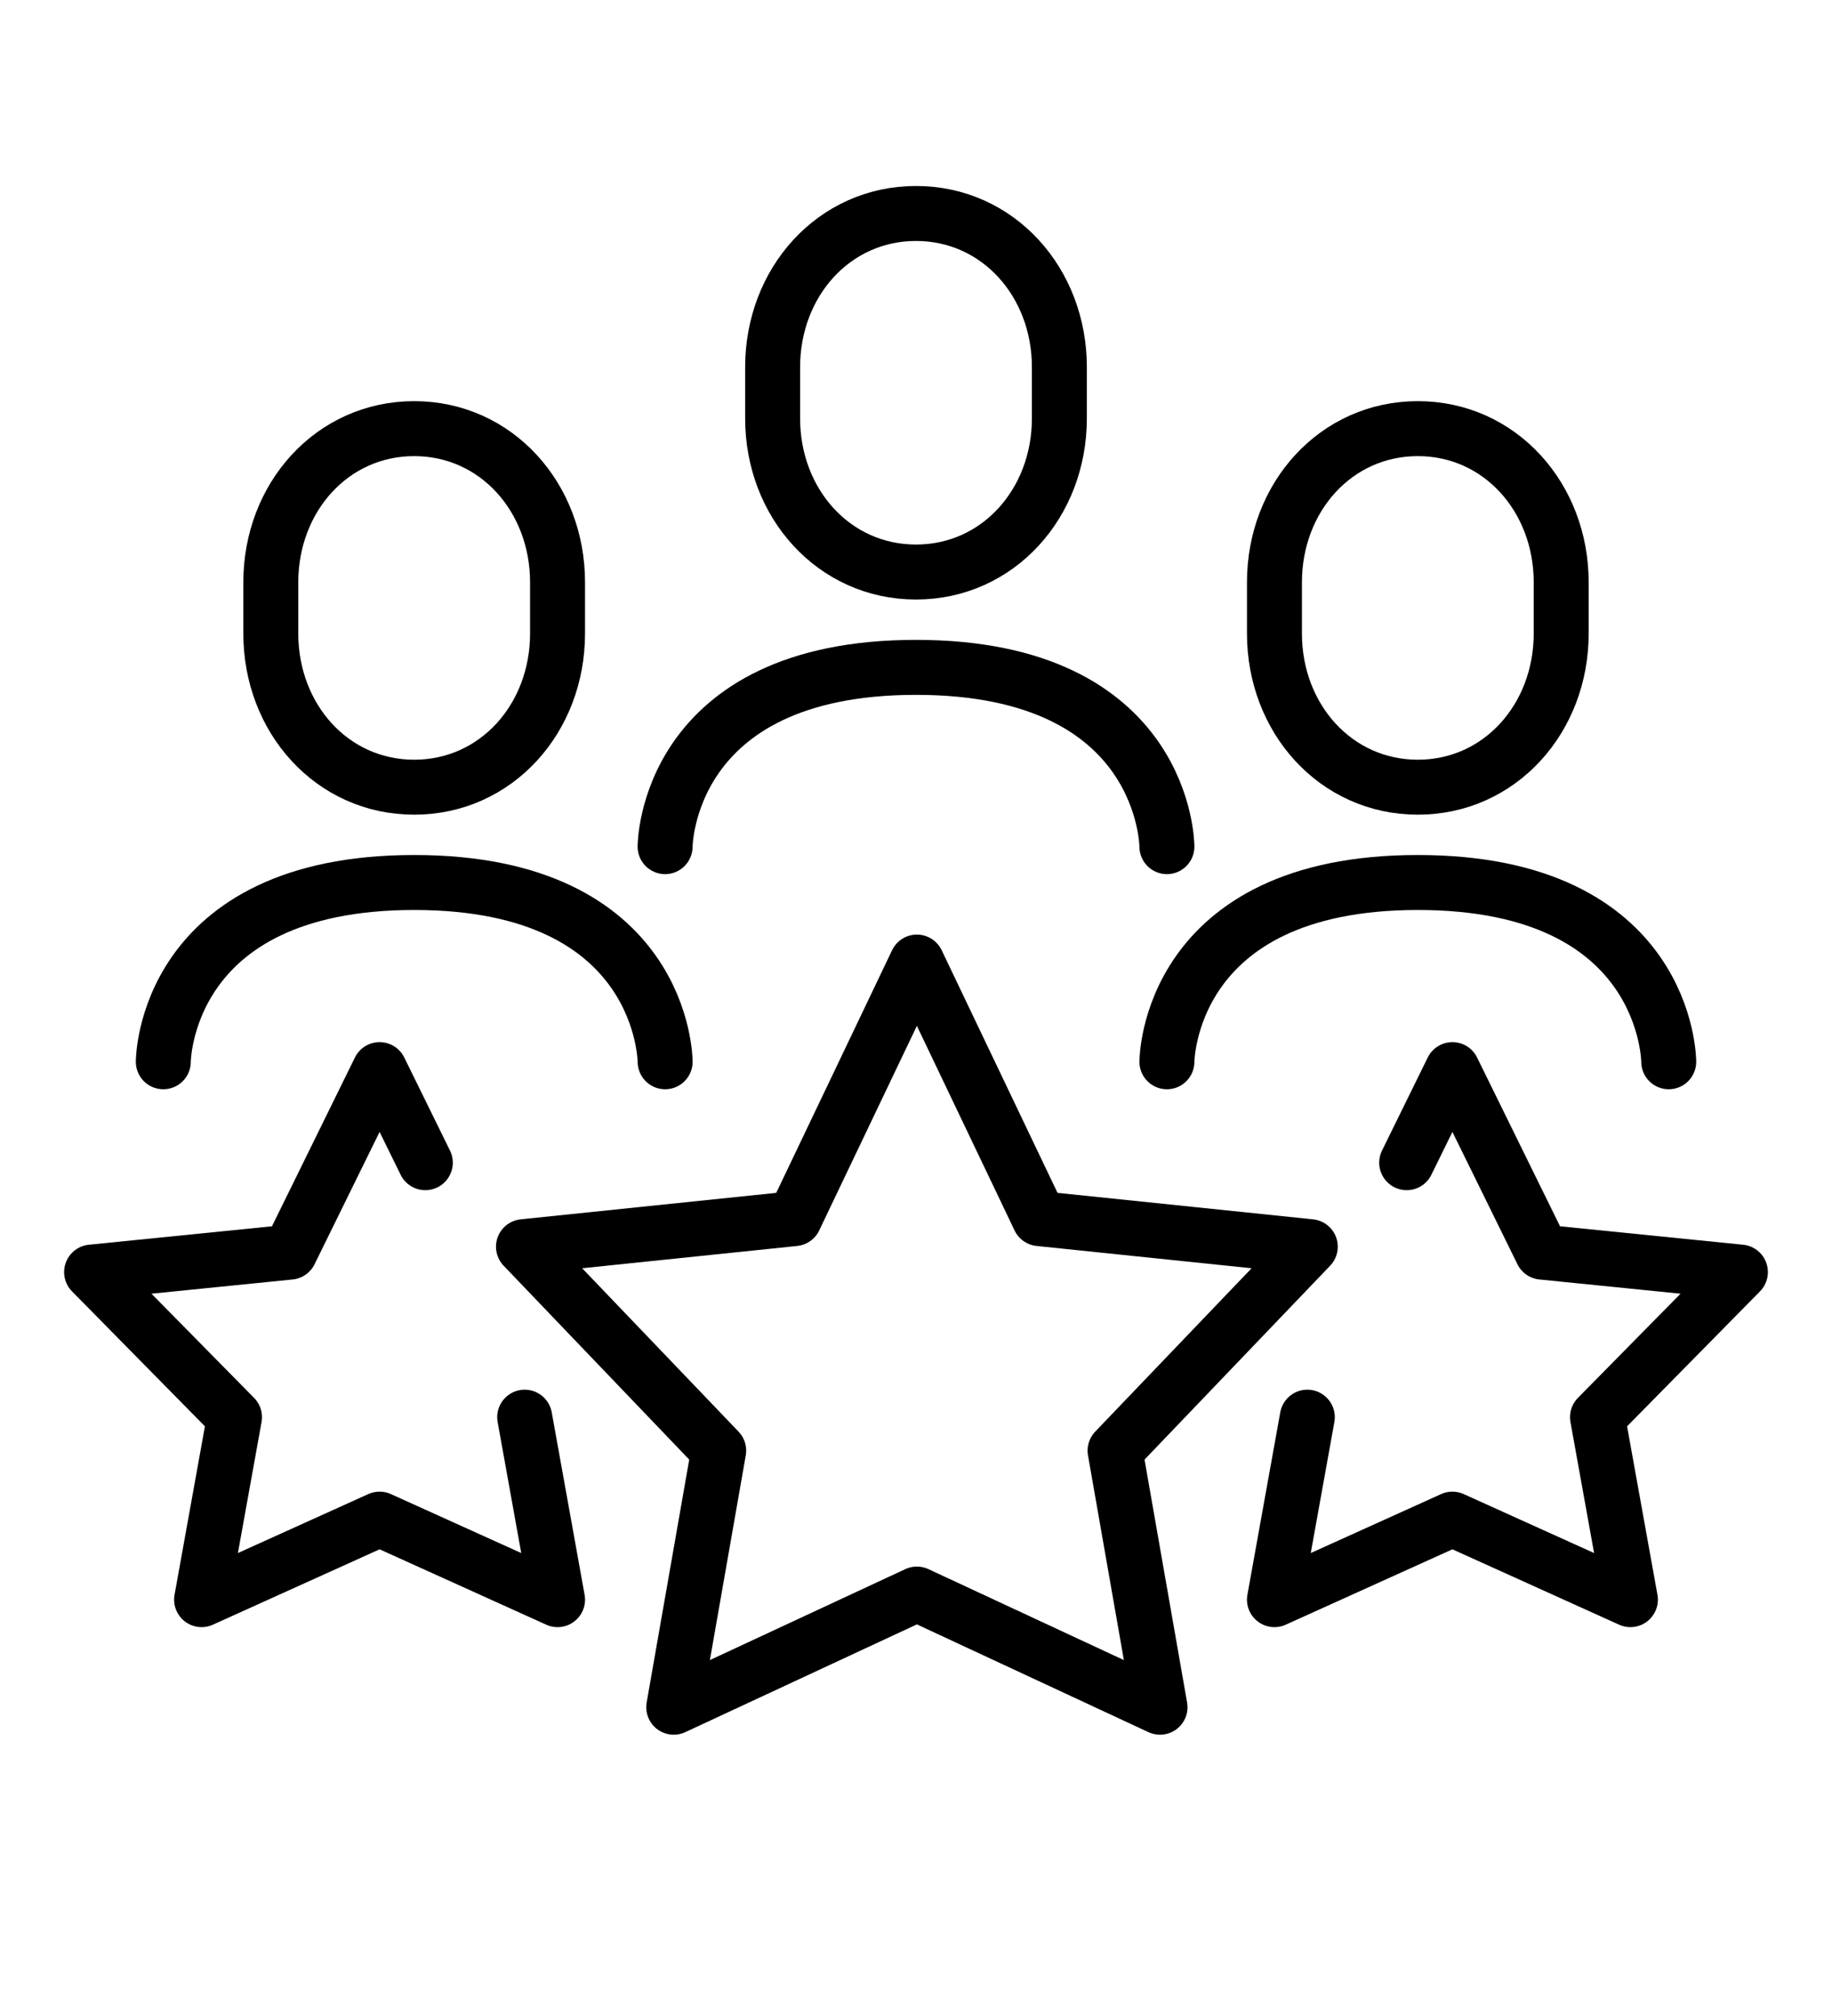
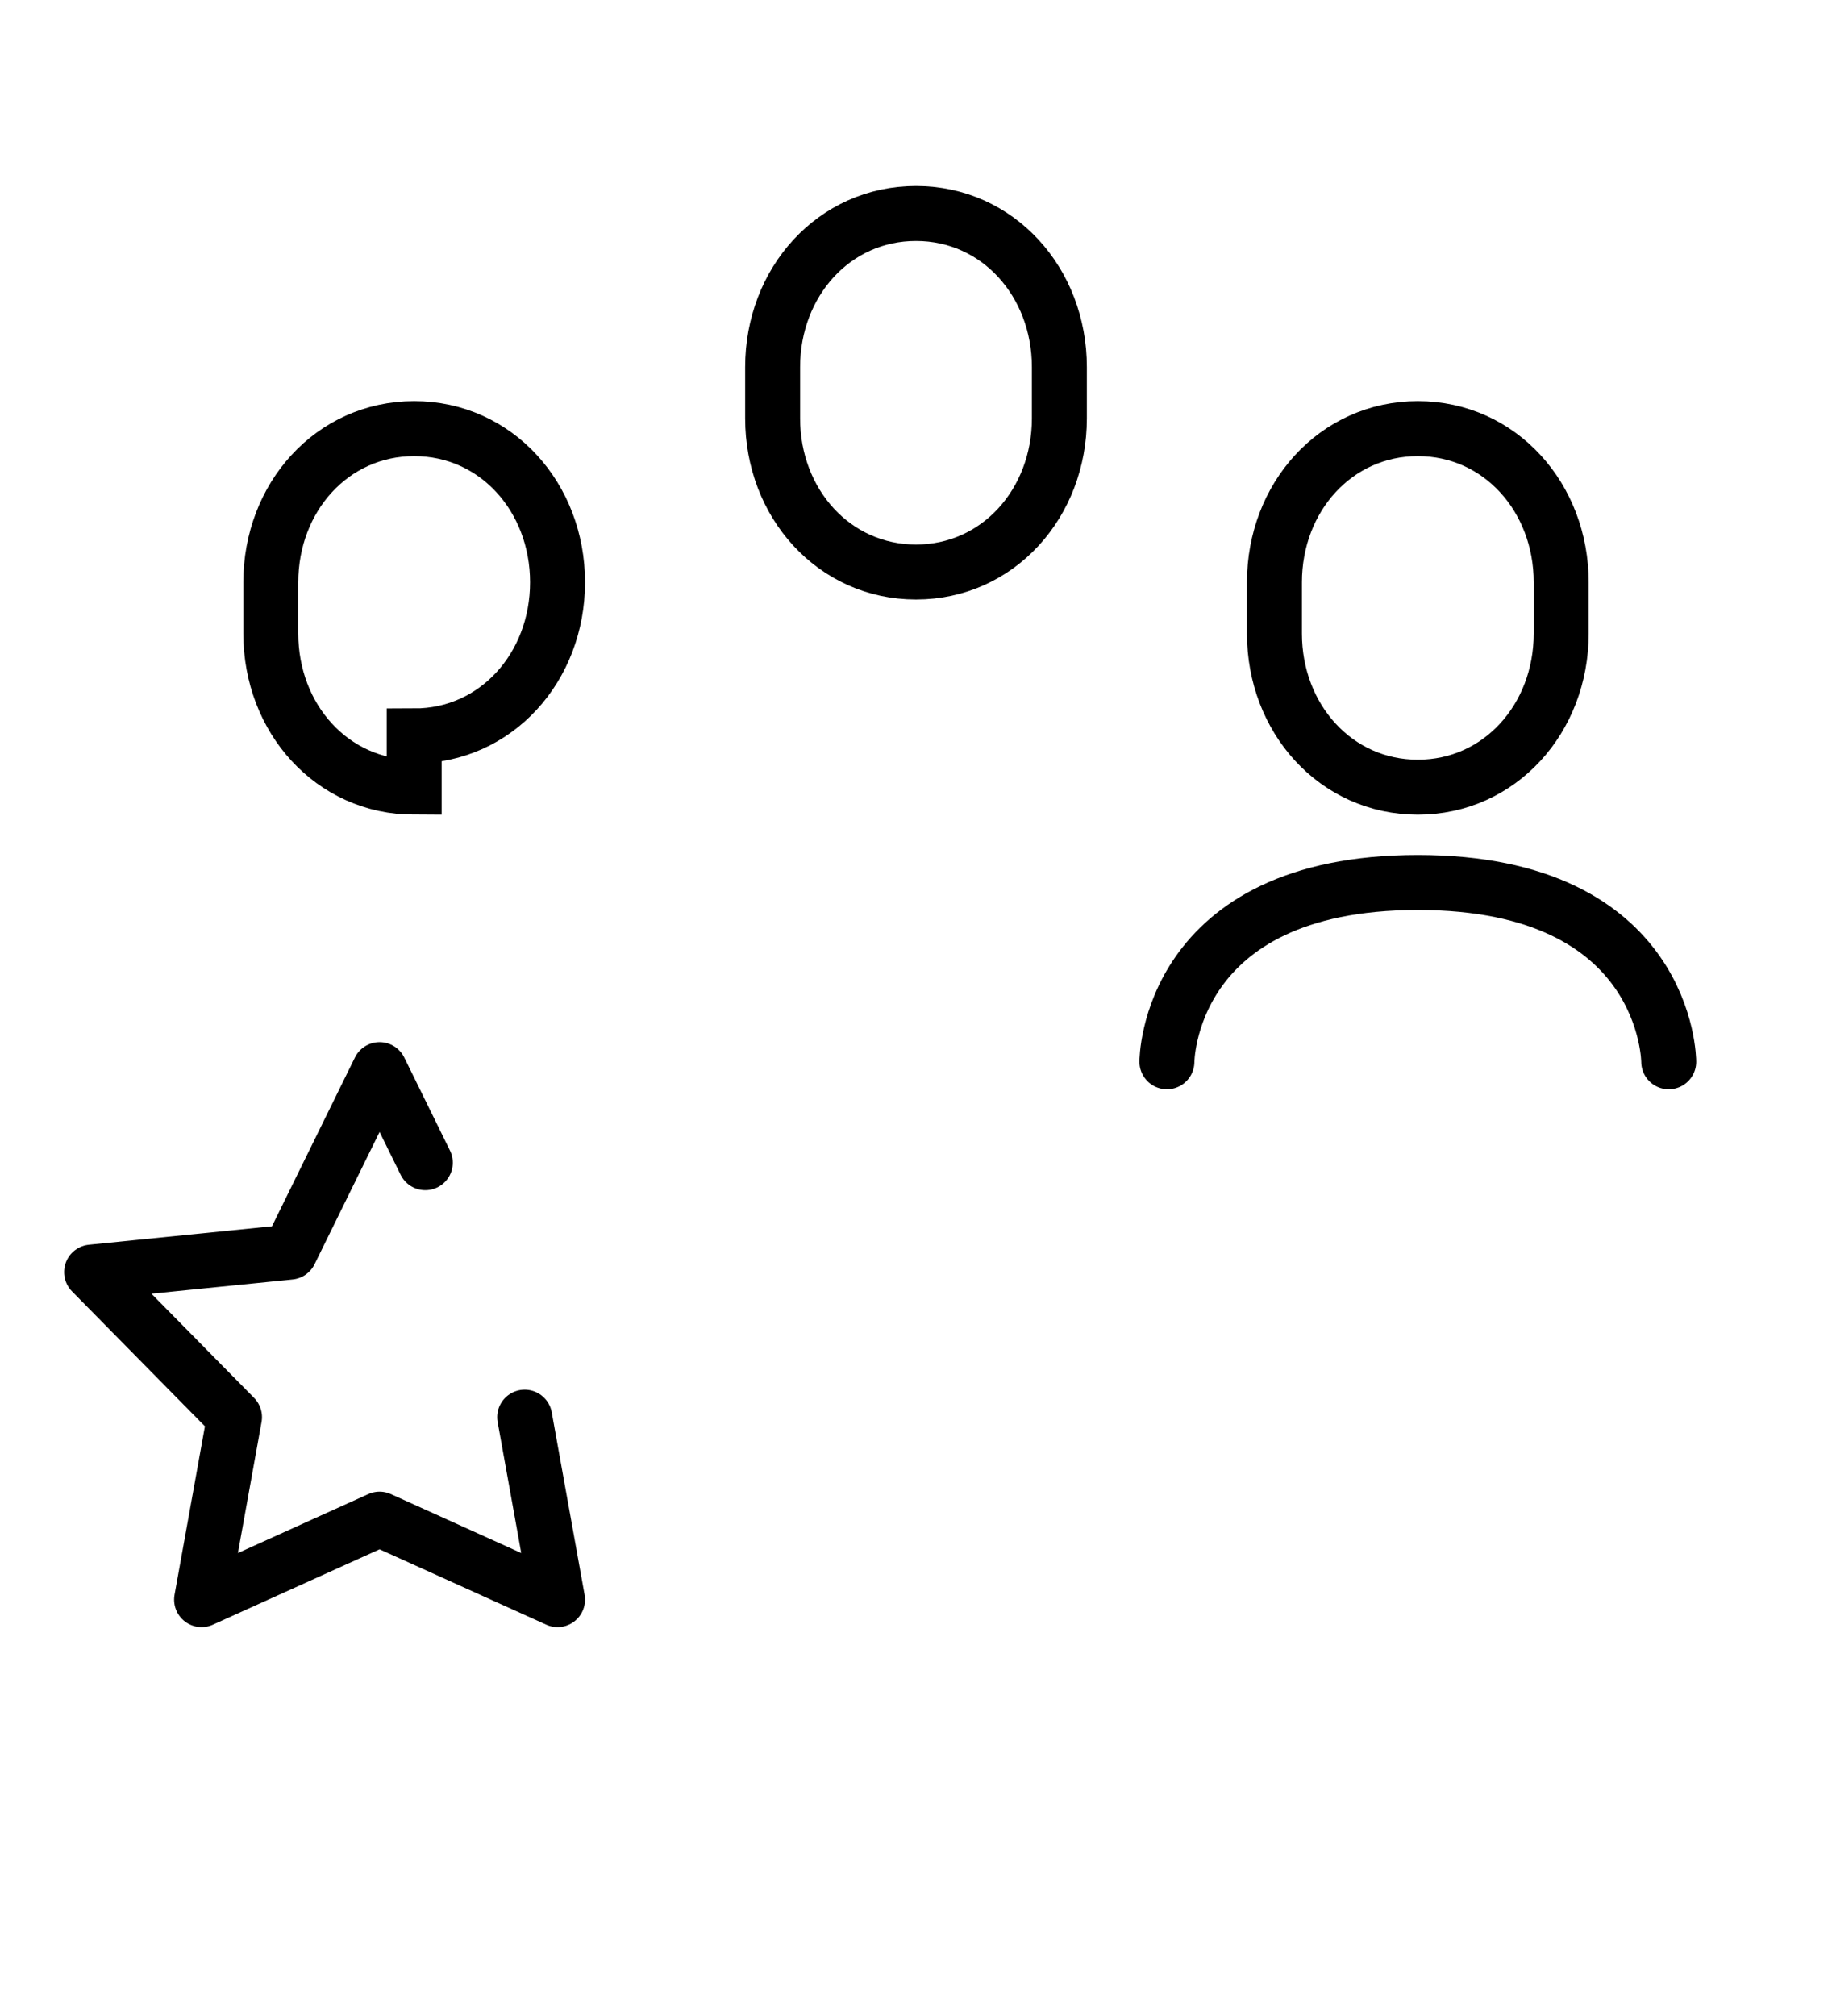
<svg xmlns="http://www.w3.org/2000/svg" id="a" data-name="Layer 1" viewBox="0 0 500 550">
  <path d="M250,156.06c-22.4,0-39.13-18.77-39.13-41.92v-13.98c0-23.15,16.73-41.92,39.13-41.92s39.13,18.77,39.13,41.92v13.98c0,23.15-16.73,41.92-39.13,41.92Z" fill="none" stroke="#000" stroke-linecap="round" stroke-miterlimit="10" stroke-width="15" />
-   <path d="M181.52,230.98s0-48.91,68.48-48.91,68.48,48.91,68.48,48.91" fill="none" stroke="#000" stroke-linecap="round" stroke-miterlimit="10" stroke-width="15" />
-   <path d="M113.04,214.76c-22.4,0-39.13-18.77-39.13-41.92v-13.98c0-23.15,16.73-41.92,39.13-41.92s39.13,18.77,39.13,41.92v13.98c0,23.15-16.73,41.92-39.13,41.92Z" fill="none" stroke="#000" stroke-linecap="round" stroke-miterlimit="10" stroke-width="15" />
-   <path d="M44.57,289.67s0-48.91,68.48-48.91,68.48,48.91,68.48,48.91" fill="none" stroke="#000" stroke-linecap="round" stroke-miterlimit="10" stroke-width="15" />
+   <path d="M113.04,214.76c-22.4,0-39.13-18.77-39.13-41.92v-13.98c0-23.15,16.73-41.92,39.13-41.92s39.13,18.77,39.13,41.92c0,23.15-16.73,41.92-39.13,41.92Z" fill="none" stroke="#000" stroke-linecap="round" stroke-miterlimit="10" stroke-width="15" />
  <path d="M386.96,214.76c-22.4,0-39.13-18.77-39.13-41.92v-13.98c0-23.15,16.73-41.92,39.13-41.92s39.13,18.77,39.13,41.92v13.98c0,23.15-16.73,41.92-39.13,41.92Z" fill="none" stroke="#000" stroke-linecap="round" stroke-miterlimit="10" stroke-width="15" />
  <path d="M318.48,289.67s0-48.91,68.48-48.91,68.48,48.91,68.48,48.91" fill="none" stroke="#000" stroke-linecap="round" stroke-miterlimit="10" stroke-width="15" />
-   <polygon points="250.24 262.47 283.67 332.46 357.61 340.12 304.33 395.76 316.6 465.76 250.24 434.89 183.88 465.76 196.15 395.76 142.87 340.12 216.81 332.46 250.24 262.47" fill="none" stroke="#000" stroke-linecap="round" stroke-linejoin="round" stroke-width="15" />
  <polyline points="143.2 386.63 152.17 436.41 103.6 414.45 55.02 436.41 64 386.63 25 347.05 79.12 341.6 103.6 291.81 116.08 317.2" fill="none" stroke="#000" stroke-linecap="round" stroke-linejoin="round" stroke-width="15" />
-   <polyline points="356.8 386.63 347.83 436.41 396.4 414.45 444.98 436.41 436 386.63 475 347.05 420.88 341.6 396.4 291.81 383.92 317.2" fill="none" stroke="#000" stroke-linecap="round" stroke-linejoin="round" stroke-width="15" />
</svg>